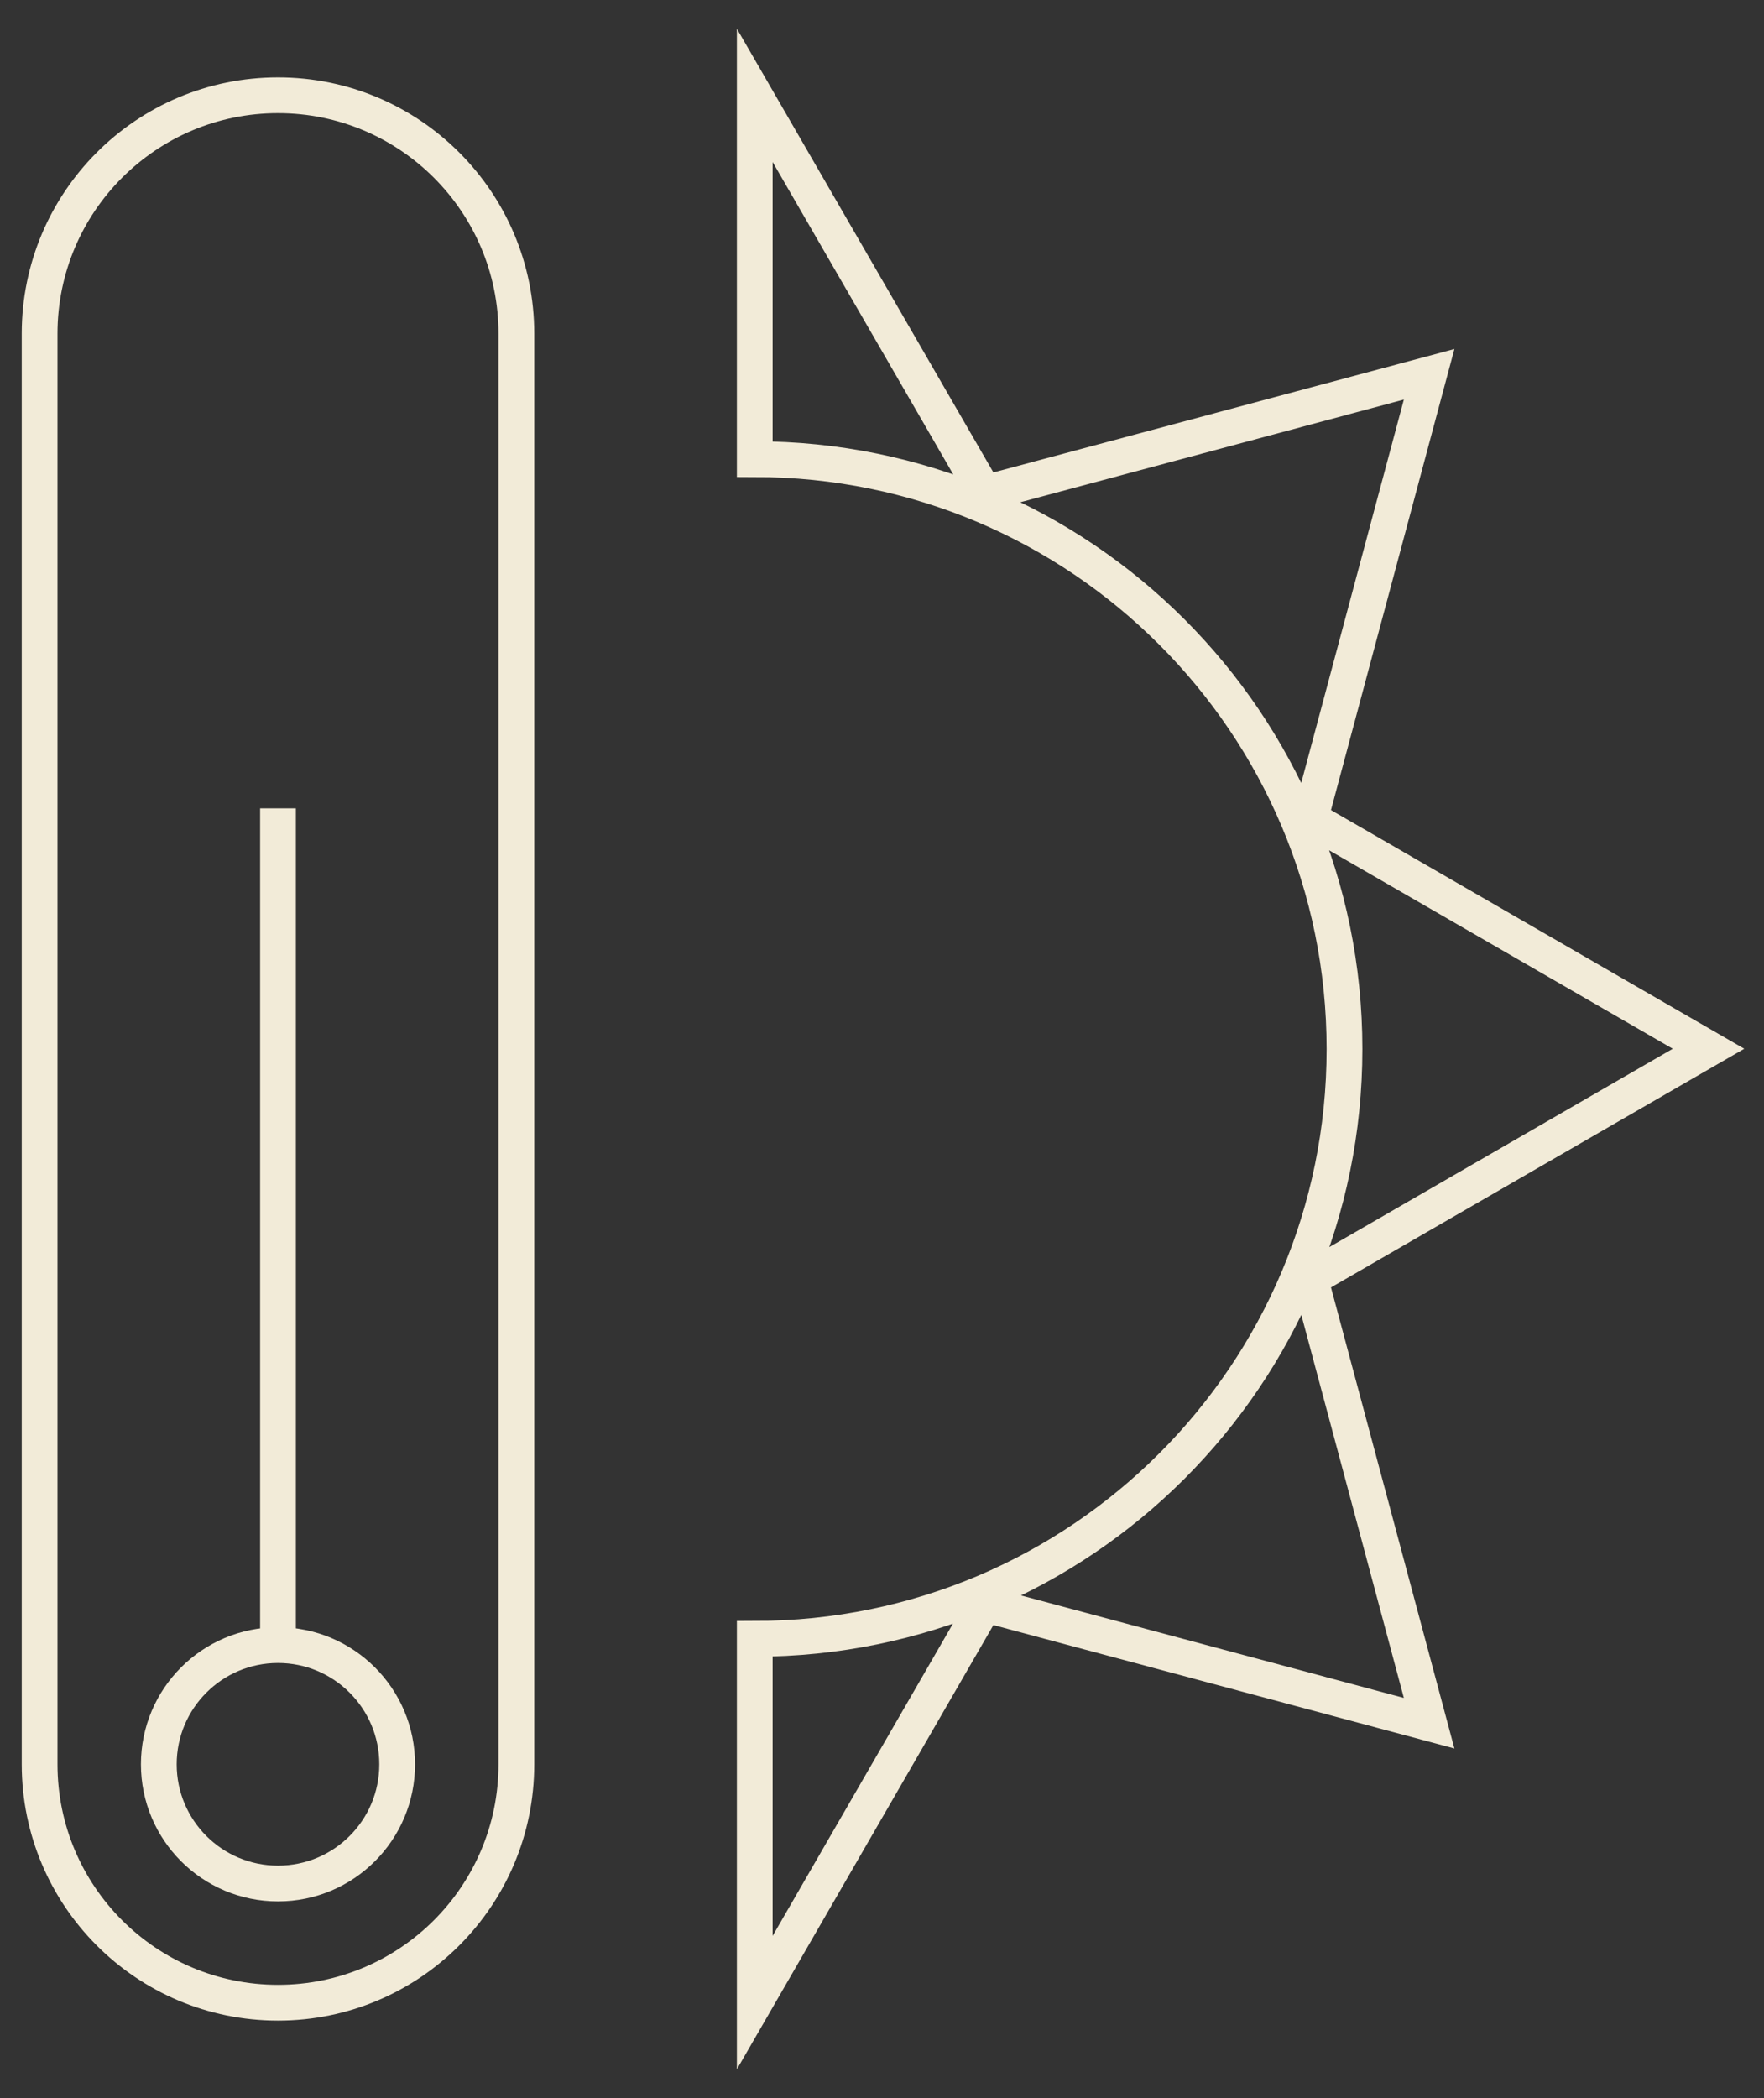
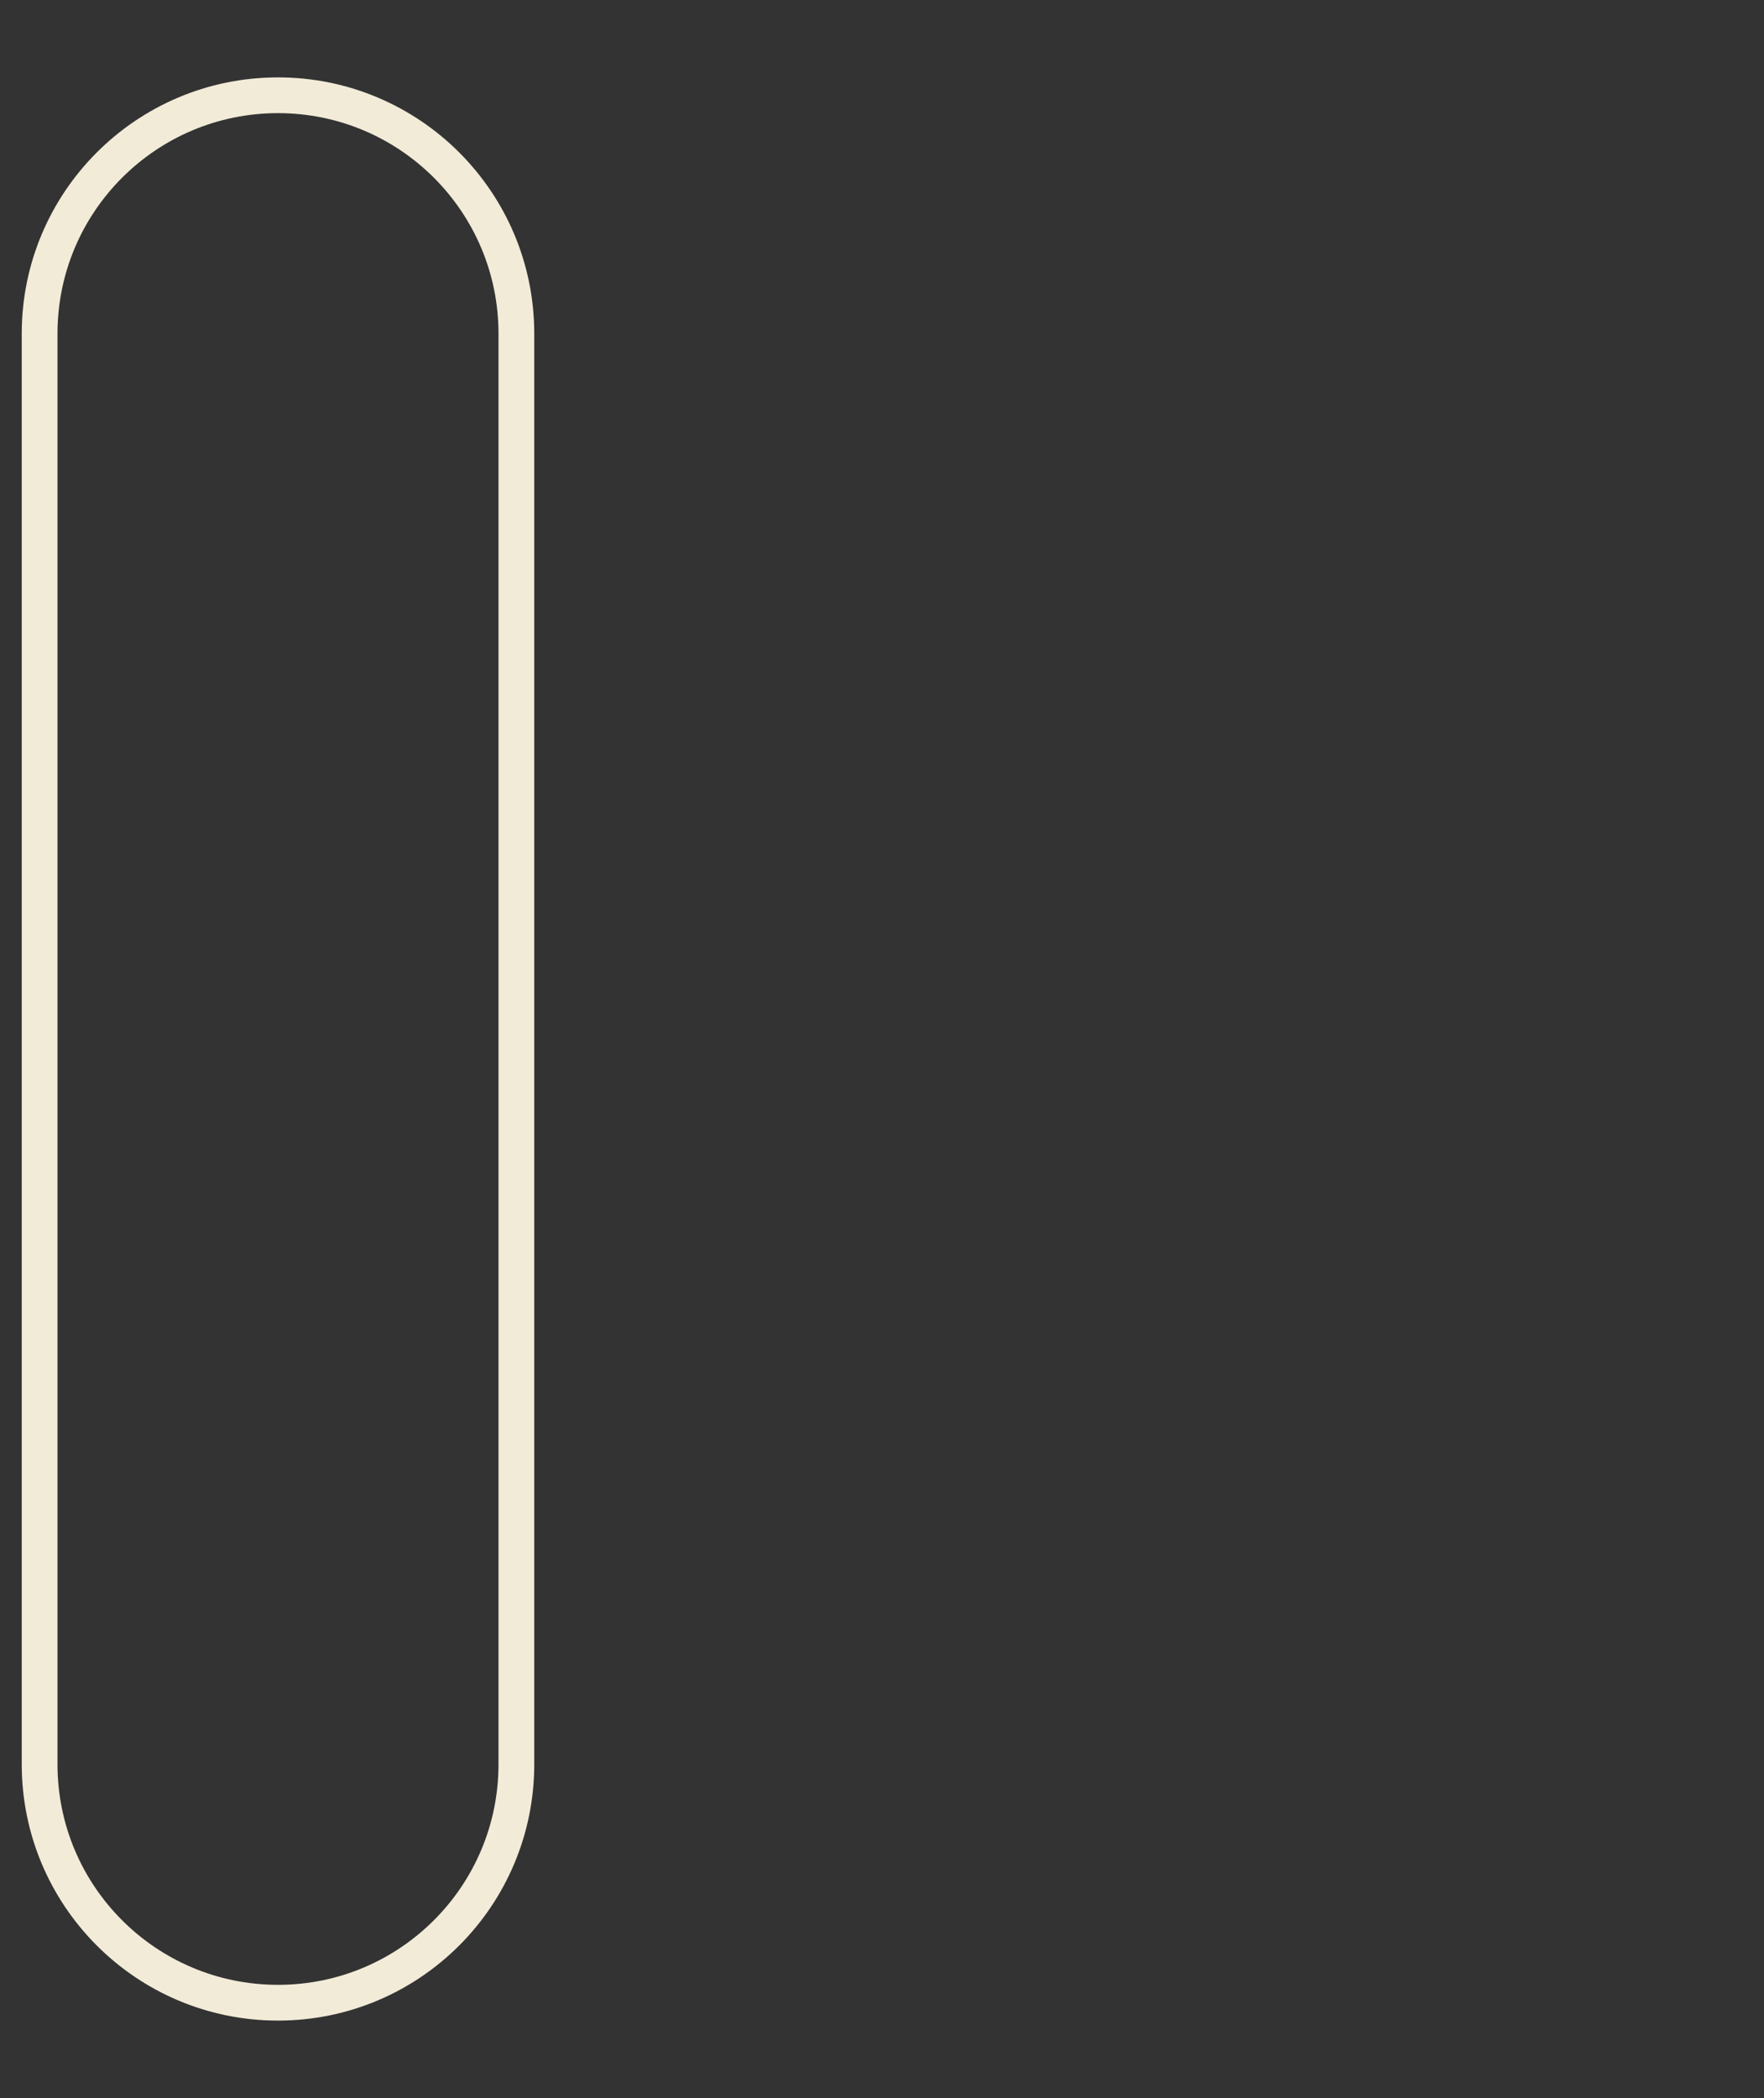
<svg xmlns="http://www.w3.org/2000/svg" width="37" height="44" viewBox="0 0 37 44" fill="none">
  <rect x="0" y="0" width="37" height="44" fill="#333333" stroke="none" />
  <path d="M10.831 6.997C10.831 4.236 8.592 1.998 5.831 1.998C3.07 1.998 0.831 4.236 0.831 6.997V37.002C0.831 39.764 3.07 42.002 5.831 42.002C8.592 42.002 10.831 39.764 10.831 37.002V6.997Z" stroke="#F2EBD8" stroke-width="0.75" stroke-miterlimit="10" />
-   <path d="M15.831 42L20.656 33.645L29.976 36.14L27.481 26.82L35.836 21.995L27.481 17.17L29.976 7.85L20.656 10.345L15.831 2V9.63C22.661 9.63 28.201 15.165 28.201 22C28.201 28.835 22.666 34.37 15.831 34.37V42Z" stroke="#F2EBD8" stroke-width="0.75" stroke-miterlimit="10" />
-   <path d="M5.831 34.502V16.953" stroke="#F2EBD8" stroke-width="0.75" stroke-miterlimit="10" />
-   <path d="M5.831 39.502C7.212 39.502 8.331 38.383 8.331 37.002C8.331 35.622 7.212 34.502 5.831 34.502C4.45 34.502 3.331 35.622 3.331 37.002C3.331 38.383 4.45 39.502 5.831 39.502Z" stroke="#F2EBD8" stroke-width="0.75" stroke-miterlimit="10" />
</svg>